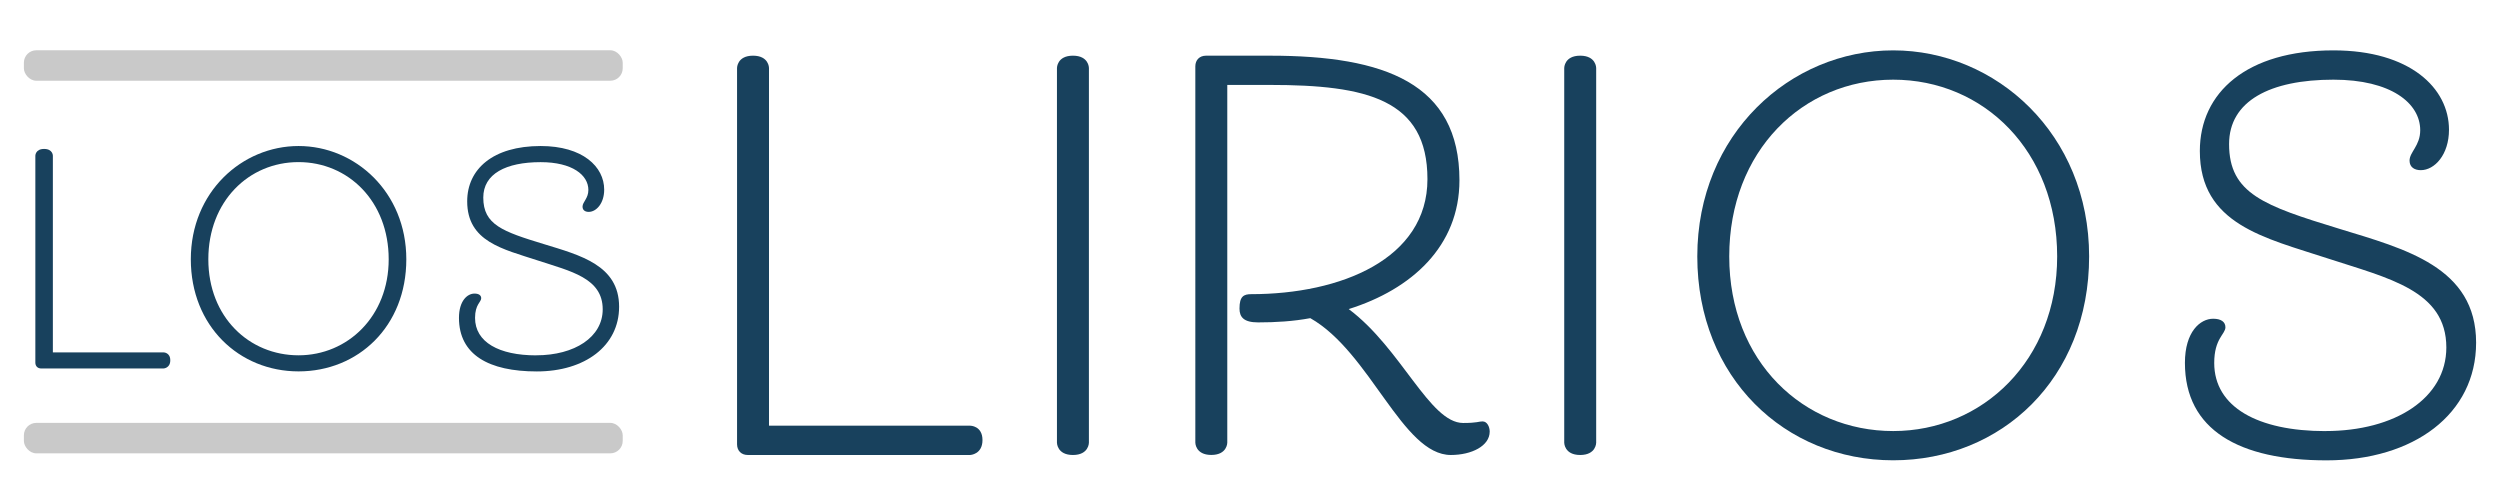
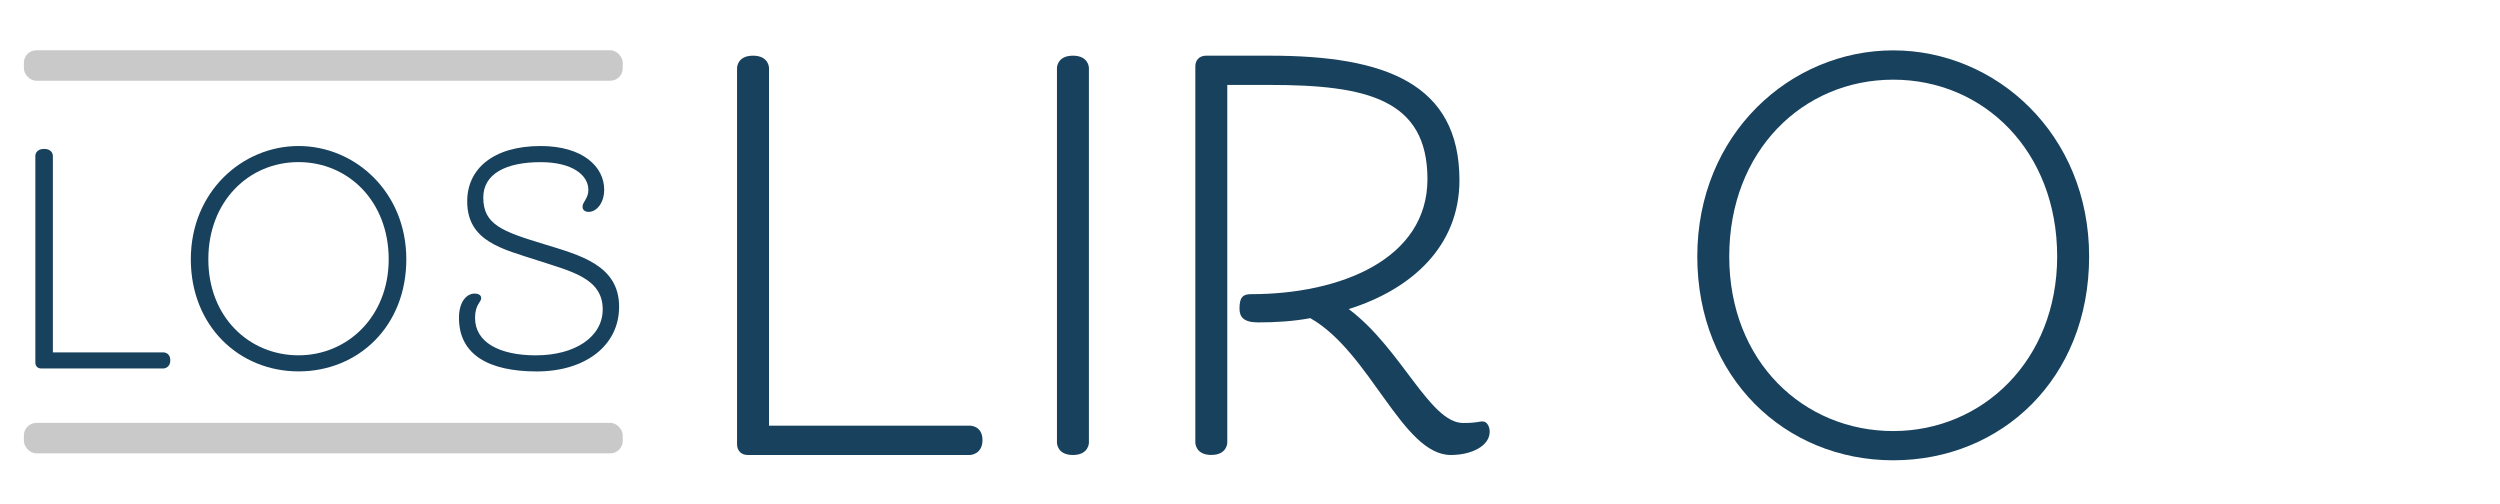
<svg xmlns="http://www.w3.org/2000/svg" id="Outlined" viewBox="0 0 471 95">
  <defs>
    <style>
      .cls-1 {
        fill: #c9c9c9;
      }

      .cls-2 {
        fill: #18415d;
      }
    </style>
  </defs>
  <g>
    <path class="cls-2" d="m30.81,66.39s1.27,0,1.27,1.49-1.27,1.54-1.27,1.54H7.76c-.66,0-1.1-.44-1.1-1.1V29.33s0-1.27,1.65-1.27,1.65,1.27,1.65,1.27v37.06h20.85Z" />
    <path class="cls-2" d="m35.95,48.85c0-12.68,9.65-21.34,20.3-21.34s20.3,8.66,20.3,21.34-9.1,21.12-20.3,21.12-20.3-8.55-20.3-21.12Zm37.28,0c0-10.92-7.61-18.31-16.99-18.31s-16.99,7.39-16.99,18.31,7.72,18.09,16.99,18.09,16.99-7.34,16.99-18.09Z" />
    <path class="cls-2" d="m101.03,66.94c7.23,0,12.52-3.42,12.52-8.66,0-5.9-6.01-7.17-12.24-9.21-6.56-2.15-13.29-3.53-13.29-11.14,0-6.07,4.85-10.42,13.84-10.42,7.94,0,11.97,3.91,11.97,8.22,0,2.59-1.49,4.19-2.92,4.19-.61,0-1.16-.28-1.16-.99,0-.88,1.1-1.54,1.1-3.14,0-2.81-3.03-5.24-8.99-5.24-6.56,0-10.81,2.21-10.81,6.67,0,5.13,3.64,6.4,11.42,8.77,6.84,2.1,14.17,3.97,14.17,11.8,0,7.39-6.45,12.19-15.5,12.19s-14.67-3.14-14.67-10.09c0-3.25,1.6-4.58,2.92-4.58.83,0,1.27.33,1.27.88,0,.72-1.16,1.16-1.16,3.7,0,4.58,4.52,7.06,11.53,7.06Z" />
    <path class="cls-2" d="m182.79,80.2s2.31,0,2.31,2.71-2.31,2.81-2.31,2.81h-41.92c-1.2,0-2.01-.8-2.01-2.01V12.8s0-2.31,3.01-2.31,3.01,2.31,3.01,2.31v67.4h37.91Z" />
    <path class="cls-2" d="m205.15,83.41s0,2.31-3.01,2.31-3.01-2.31-3.01-2.31V12.8s0-2.31,3.01-2.31,3.01,2.31,3.01,2.31v70.61Z" />
    <path class="cls-2" d="m279.36,79.4c.8,0,1.3,1,1.3,1.91,0,2.71-3.41,4.41-7.32,4.41-9.13,0-15.15-19.36-26.48-25.78-3.21.6-6.52.8-9.83.8-2.71,0-3.51-1-3.51-2.61,0-2.31.8-2.71,2.21-2.71,16.85,0,33.2-6.62,33.2-21.67s-11.43-17.75-29.69-17.75h-8.02v67.4s0,2.31-3.01,2.31-3.01-2.31-3.01-2.31V12.5c0-1.2.8-2.01,2.01-2.01h12.04c21.66,0,35.71,5.22,35.71,23.47,0,12.44-9.03,20.56-20.86,24.27,9.93,7.42,15.25,21.46,21.56,21.46,2.71,0,2.91-.3,3.71-.3Z" />
-     <path class="cls-2" d="m300.72,83.41s0,2.31-3.01,2.31-3.01-2.31-3.01-2.31V12.8s0-2.31,3.01-2.31,3.01,2.31,3.01,2.31v70.61Z" />
    <path class="cls-2" d="m319.77,48.31c0-23.07,17.55-38.82,36.91-38.82s36.91,15.75,36.91,38.82-16.55,38.41-36.91,38.41-36.91-15.55-36.91-38.41Zm67.8,0c0-19.86-13.84-33.3-30.89-33.3s-30.89,13.44-30.89,33.3,14.04,32.9,30.89,32.9,30.89-13.34,30.89-32.9Z" />
-     <path class="cls-2" d="m438.12,81.21c13.14,0,22.77-6.22,22.77-15.75,0-10.73-10.93-13.04-22.27-16.75-11.94-3.91-24.17-6.42-24.17-20.26,0-11.03,8.83-18.96,25.17-18.96,14.44,0,21.77,7.12,21.77,14.95,0,4.71-2.71,7.62-5.32,7.62-1.1,0-2.11-.5-2.11-1.8,0-1.61,2.01-2.81,2.01-5.72,0-5.12-5.52-9.53-16.35-9.53-11.94,0-19.66,4.01-19.66,12.14,0,9.33,6.62,11.63,20.76,15.95,12.44,3.81,25.78,7.22,25.78,21.46,0,13.44-11.73,22.17-28.18,22.17s-26.68-5.72-26.68-18.36c0-5.92,2.91-8.32,5.32-8.32,1.5,0,2.31.6,2.31,1.61,0,1.3-2.11,2.11-2.11,6.72,0,8.32,8.22,12.84,20.96,12.84Z" />
  </g>
  <rect class="cls-1" x="4.5" y="79.67" width="112.82" height="5.74" rx="2.34" ry="2.34" />
  <rect class="cls-1" x="4.5" y="9.47" width="112.82" height="5.74" rx="2.34" ry="2.34" />
</svg>